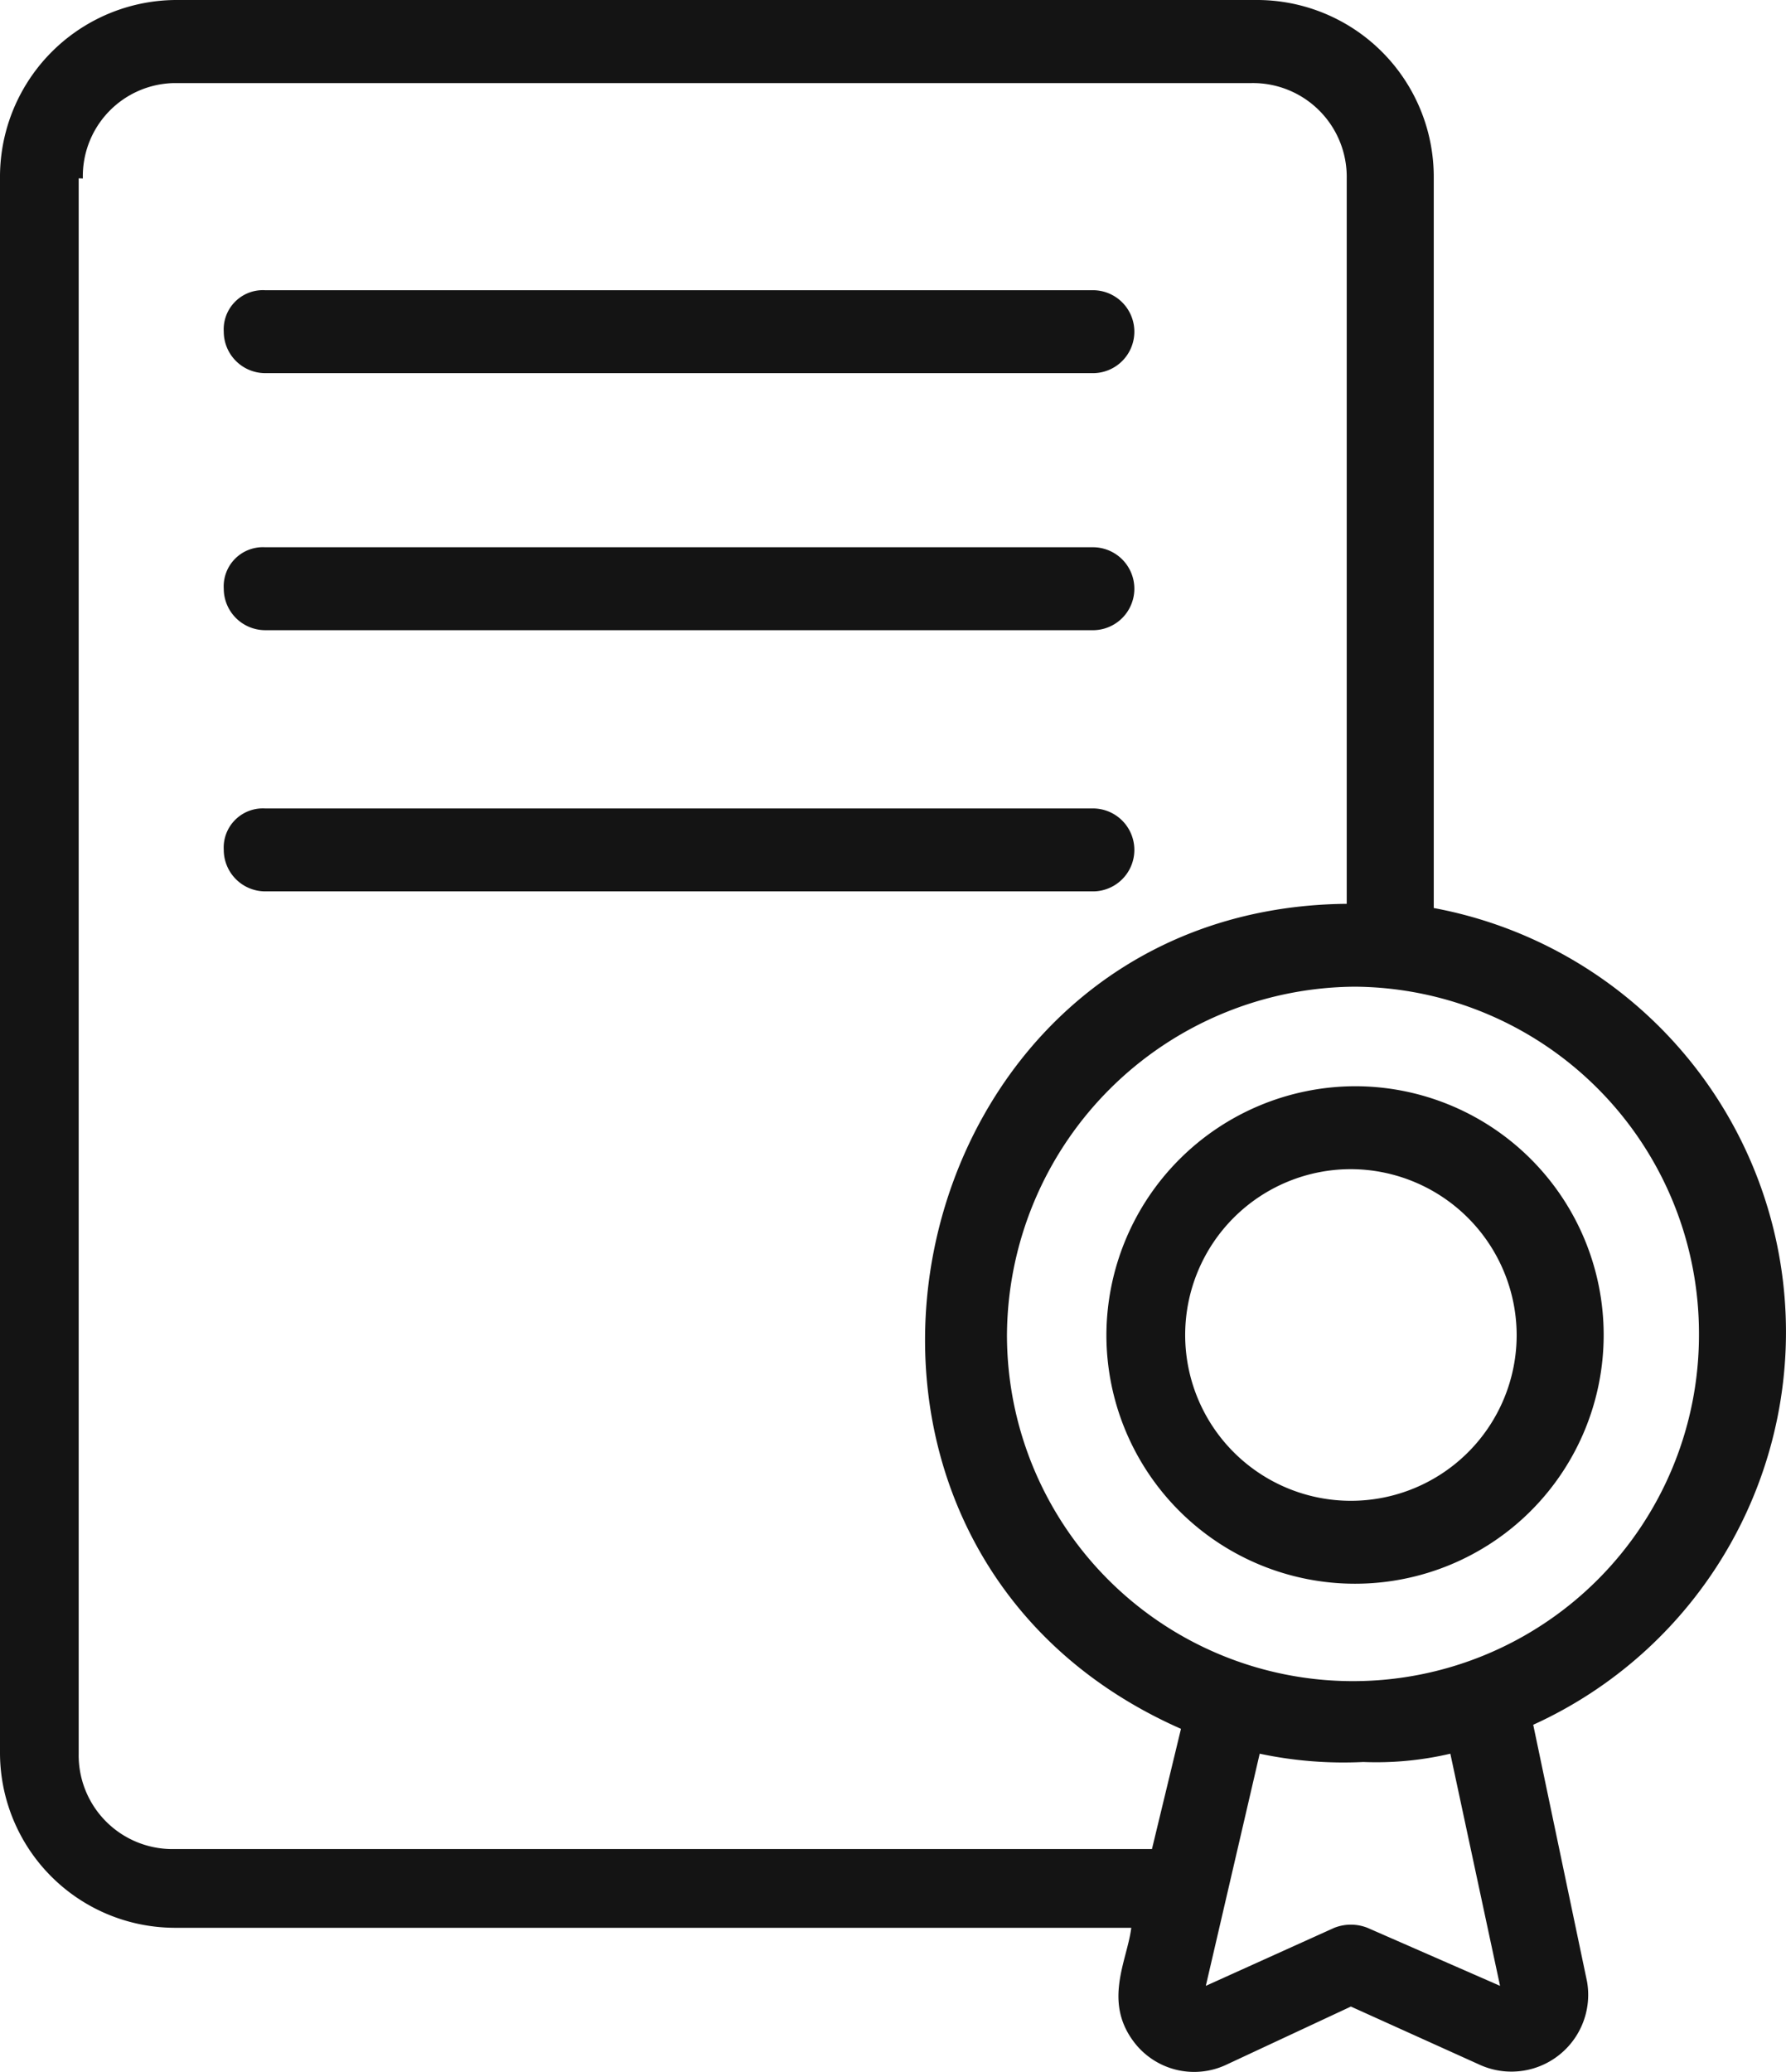
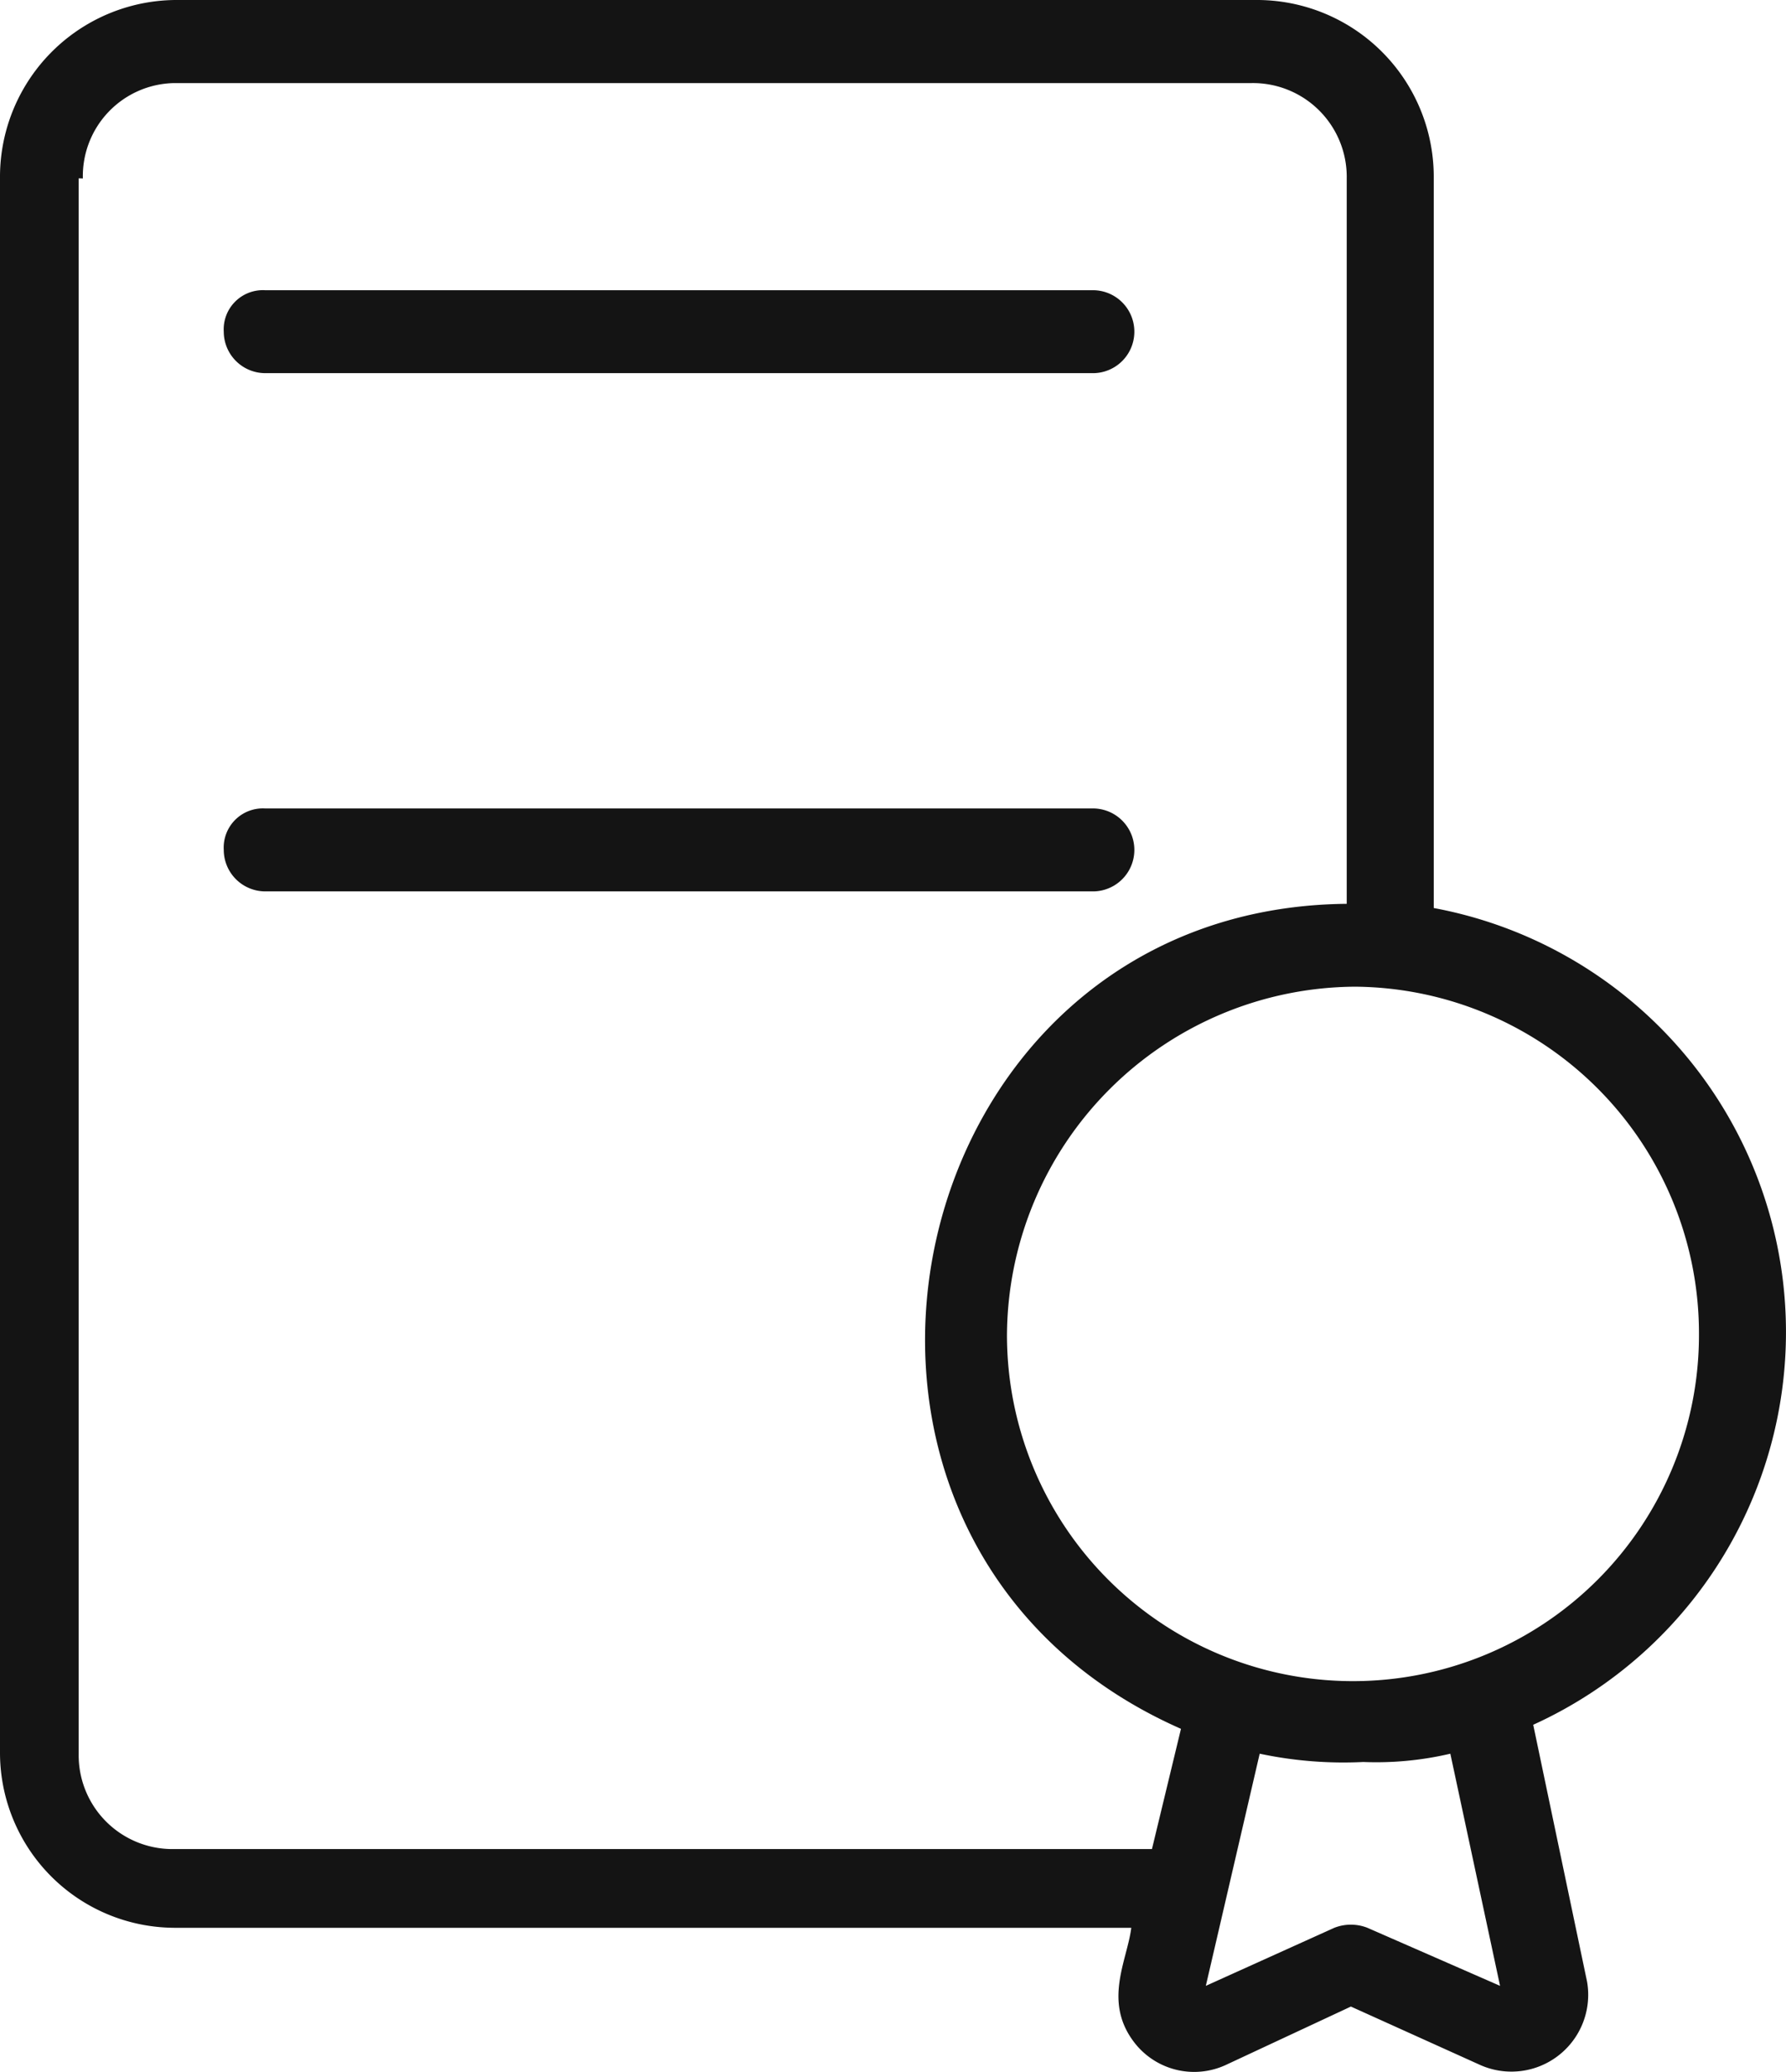
<svg xmlns="http://www.w3.org/2000/svg" width="67.207" height="77.939" viewBox="0 0 67.207 77.939">
  <g id="noun-certificate-2375096" transform="translate(-118.458 -10.759)">
    <path id="Trazado_60" data-name="Trazado 60" d="M125.007,83.269h36.021c-.156,1.248-1.092,2.807.156,4.366a2.843,2.843,0,0,0,3.43.779l4.678-2.183,4.834,2.183A2.889,2.889,0,0,0,178.18,85.3l-2.027-9.668a16.224,16.224,0,0,0-3.743-30.72V17.464a6.655,6.655,0,0,0-6.705-6.705H125.163a6.655,6.655,0,0,0-6.705,6.705V76.719a6.588,6.588,0,0,0,6.549,6.549Zm48.027-6.549,1.871,8.732-4.99-2.183a1.707,1.707,0,0,0-1.248,0l-4.834,2.183,2.027-8.732a15.187,15.187,0,0,0,3.9.312,12.241,12.241,0,0,0,3.275-.312Zm9.356-15.749a13.02,13.02,0,1,1-26.04,0,13.177,13.177,0,0,1,13.1-13.1A13.044,13.044,0,0,1,182.39,60.971Zm-60.814-43.5a3.5,3.5,0,0,1,3.43-3.587h40.542a3.529,3.529,0,0,1,3.587,3.587V44.754c-17.152.156-22.142,24.013-6.237,31.031l-1.092,4.522h-36.8a3.529,3.529,0,0,1-3.587-3.587V17.466Z" transform="translate(0)" fill="#141414" />
-     <path id="Trazado_61" data-name="Trazado 61" d="M406,302.279a9.356,9.356,0,1,0,9.356-9.356A9.384,9.384,0,0,0,406,302.279Zm15.438,0a6.237,6.237,0,1,1-6.237-6.237A6.256,6.256,0,0,1,421.438,302.279Z" transform="translate(-245.908 -241.308)" fill="#141414" />
    <path id="Trazado_62" data-name="Trazado 62" d="M178.169,89.268h31.186a1.56,1.56,0,0,0,0-3.119H178.169a1.474,1.474,0,0,0-1.559,1.56A1.563,1.563,0,0,0,178.169,89.268Z" transform="translate(-49.732 -64.474)" fill="#141414" />
-     <path id="Trazado_63" data-name="Trazado 63" d="M178.169,156.038h31.186a1.56,1.56,0,0,0,0-3.119H178.169a1.473,1.473,0,0,0-1.559,1.559A1.563,1.563,0,0,0,178.169,156.038Z" transform="translate(-49.732 -121.576)" fill="#141414" />
    <path id="Trazado_64" data-name="Trazado 64" d="M178.169,223.888h31.186a1.56,1.56,0,0,0,0-3.119H178.169a1.474,1.474,0,0,0-1.559,1.56A1.563,1.563,0,0,0,178.169,223.888Z" transform="translate(-49.732 -179.602)" fill="#141414" />
  </g>
</svg>